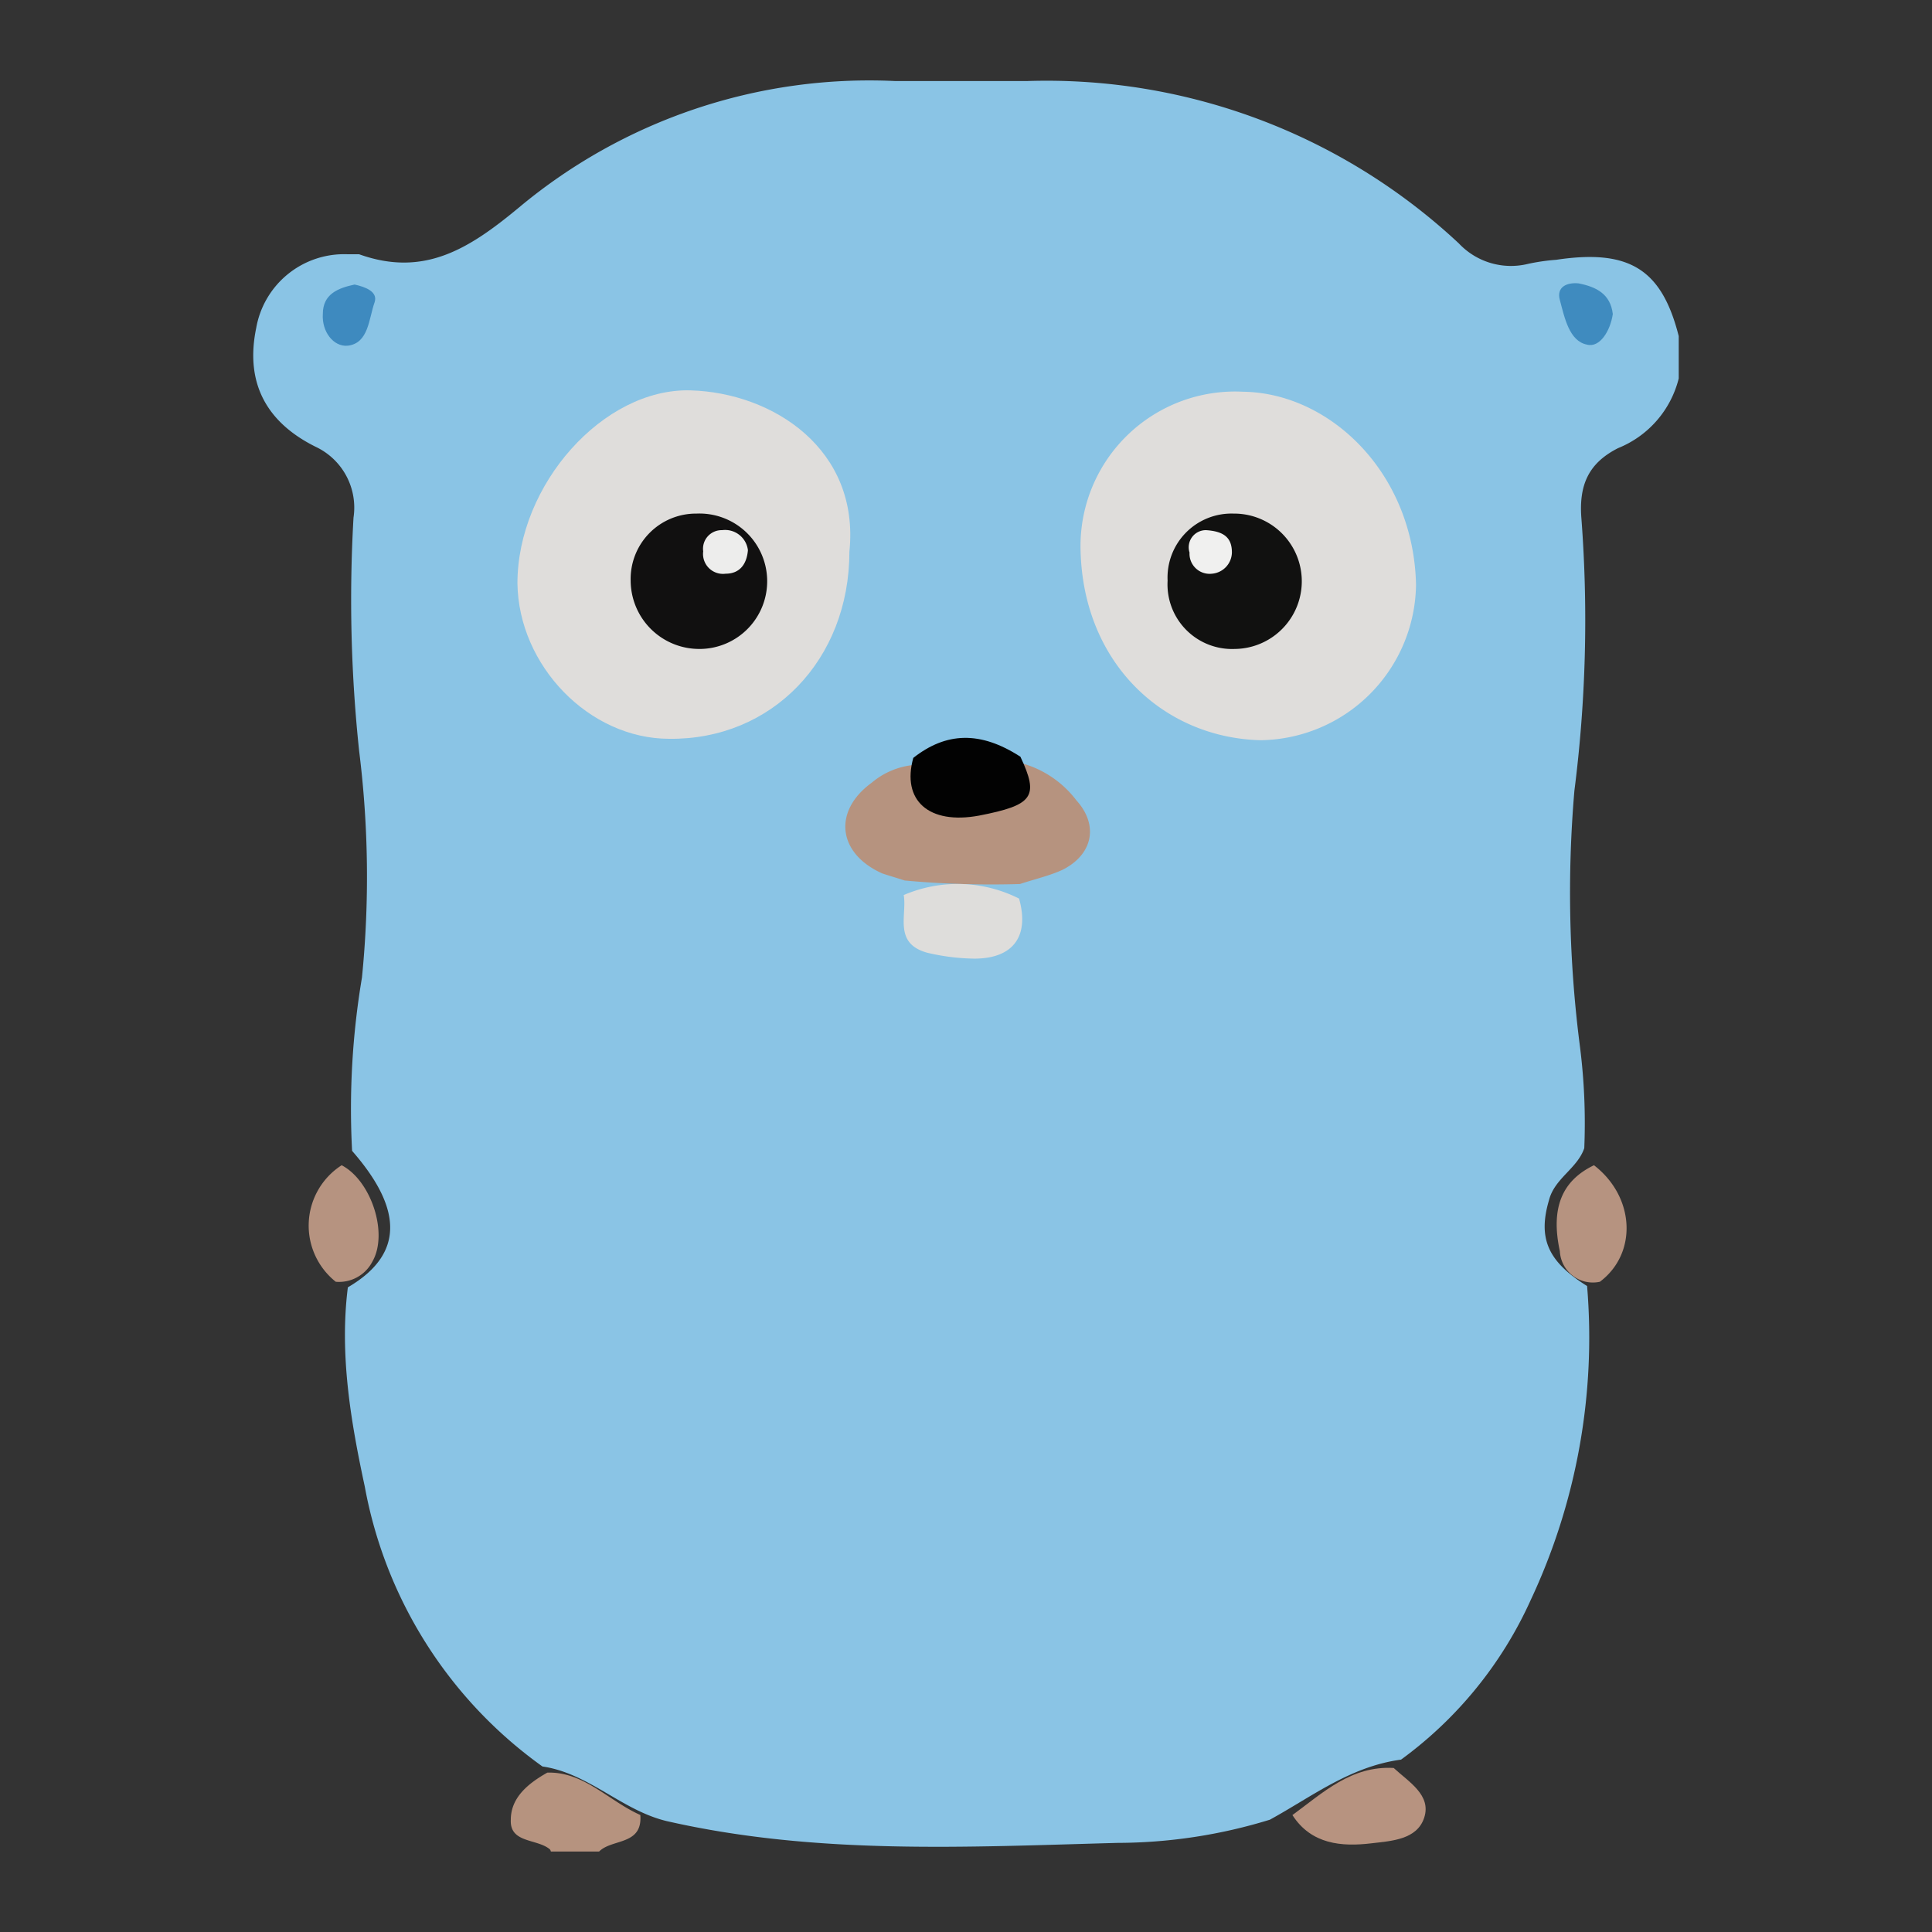
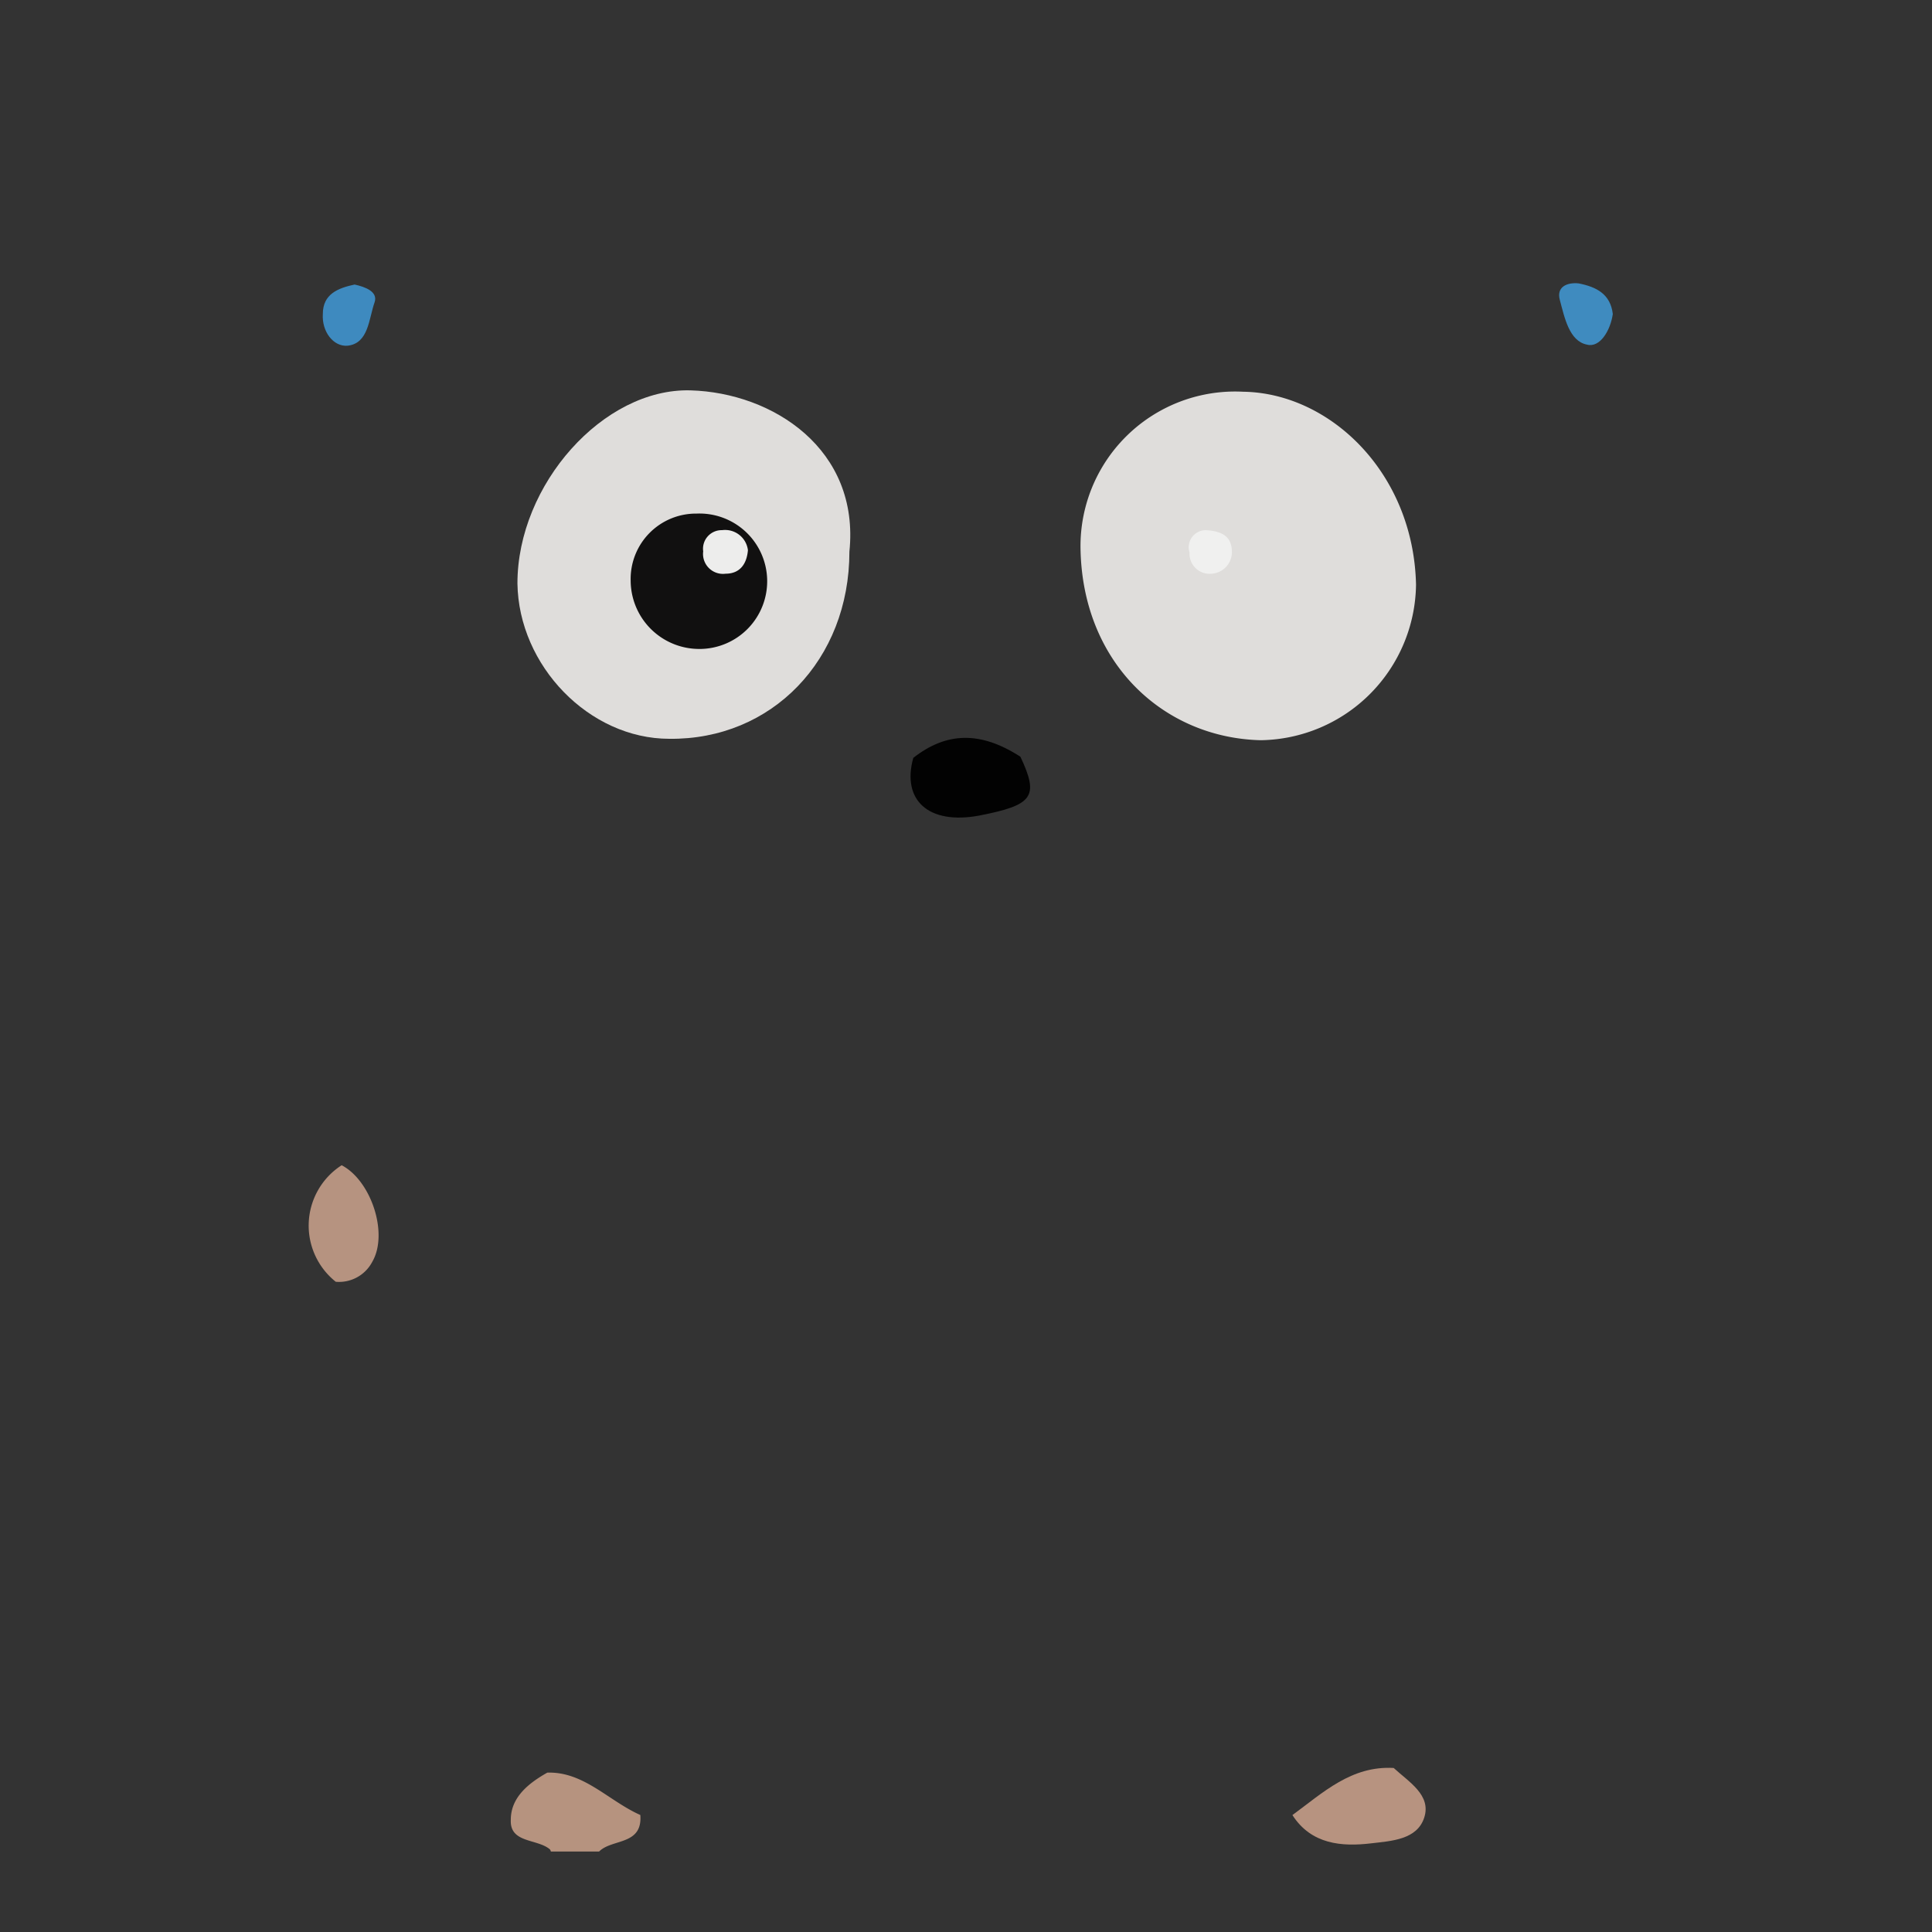
<svg xmlns="http://www.w3.org/2000/svg" width="120" height="120" viewBox="0 0 120 120">
  <rect x="0" y="0" width="120" height="120" fill="#333333" stroke="none" />
  <g id="Group_5016" data-name="Group 5016" transform="translate(-6846 -3322)">
    <rect id="Rectangle_1476" data-name="Rectangle 1476" width="120" height="120" transform="translate(6846 3322)" fill="none" />
    <g id="Group_5022" data-name="Group 5022" transform="translate(-626.134 -235.833)">
      <g id="Group_4996" data-name="Group 4996" transform="translate(7487.864 3562.833)">
        <g id="golang">
          <g id="Group_4989" data-name="Group 4989" transform="translate(0 0)">
-             <path id="Path_5761" data-name="Path 5761" d="M88.629,15.845v2.628A6.311,6.311,0,0,1,84.864,22.8c-1.839.932-2.452,2.289-2.277,4.408a83.609,83.609,0,0,1-.438,16.868,74.5,74.5,0,0,0,.35,15.935,37.6,37.6,0,0,1,.263,6.272c-.438,1.271-1.839,1.865-2.189,3.221-.7,2.373-.088,3.814,2.364,5.34a38.379,38.379,0,0,1-3.5,19.5,24.989,24.989,0,0,1-8.056,9.917c-3.152.424-5.517,2.289-8.144,3.73a32.352,32.352,0,0,1-9.457,1.441c-9.37.254-18.739.763-28.021-1.356-2.8-.678-4.816-2.967-7.706-3.39A27.431,27.431,0,0,1,7.017,87.3c-.876-4.069-1.576-8.222-1.051-12.375,3.765-2.2,3.152-5.17.263-8.476a49.1,49.1,0,0,1,.613-10.765,62.95,62.95,0,0,0-.175-14.07,89.081,89.081,0,0,1-.35-14.494,4.175,4.175,0,0,0-2.364-4.408C.887,21.185-.427,18.727.274,15.337A5.543,5.543,0,0,1,5.966,10.76h.7c4.028,1.441,6.83-.339,9.9-2.882A33.945,33.945,0,0,1,39.942,0h8.231a37.509,37.509,0,0,1,26.8,10.087,4.443,4.443,0,0,0,4.291,1.271,12.46,12.46,0,0,1,1.751-.254C85.564,10.421,87.578,11.692,88.629,15.845Z" transform="translate(-0.09 0.033)" fill="#8ac4e5" />
            <path id="Path_5762" data-name="Path 5762" d="M26.042,125.731c.146,1.9-1.755,1.462-2.559,2.267h-3a.255.255,0,0,0-.073-.146c-.8-.658-2.486-.366-2.413-1.828,0-1.389,1.1-2.267,2.267-2.925C22.532,123.026,24.068,124.854,26.042,125.731Z" transform="translate(-2 -17.998)" fill="#b6937f" />
            <path id="Path_5763" data-name="Path 5763" d="M66.385,43.541c-6-.146-11.04-4.753-11.187-11.845a9.6,9.6,0,0,1,10.09-9.8c5.411.073,10.6,5.045,10.748,11.991A9.786,9.786,0,0,1,66.385,43.541Z" transform="translate(-3.814 -2.565)" fill="#dfdddb" />
            <path id="Path_5764" data-name="Path 5764" d="M38.319,31.816c0,6.727-4.826,11.7-11.187,11.625-4.972,0-9.359-4.533-9.432-9.651,0-6.142,5.337-12.137,10.748-11.991C33.566,21.945,38.977,25.455,38.319,31.816Z" transform="translate(-1.291 -2.553)" fill="#dfdddb" />
-             <path id="Path_5765" data-name="Path 5765" d="M51.212,49.4a6.4,6.4,0,0,1,3.51,2.34c1.389,1.535,1.024,3.363-.877,4.314-.8.366-1.755.585-2.632.877a58.654,58.654,0,0,1-7.165-.219c-.439-.146-.951-.292-1.389-.439C39.879,55.03,39.586,52.4,42,50.643a4.745,4.745,0,0,1,2.559-1.1c.8,2.486,1.535,3.144,3.729,2.925C50.334,52.325,50.846,51.813,51.212,49.4Z" transform="translate(-3.591 -7.023)" fill="#b6937f" />
            <path id="Path_5766" data-name="Path 5766" d="M52.691,48.97c1.17,2.486.8,3-2.559,3.656-3.144.585-4.826-.951-4.094-3.583C48.085,47.434,50.205,47.361,52.691,48.97Z" transform="translate(-5.042 -6.969)" fill="#020202" />
-             <path id="Path_5767" data-name="Path 5767" d="M45.4,59.148a8.472,8.472,0,0,1,7.165.219c.658,2.34-.366,3.729-2.778,3.729a13.344,13.344,0,0,1-2.925-.366C44.742,62.146,45.619,60.391,45.4,59.148Z" transform="translate(-4.999 -8.554)" fill="#dedddb" />
            <path id="Path_5768" data-name="Path 5768" d="M78.588,122.7c.951.877,2.34,1.682,1.9,3.071s-2.047,1.462-3.29,1.609c-1.828.219-3.729.073-4.9-1.755C74.2,124.232,75.956,122.551,78.588,122.7Z" transform="translate(-7.753 -17.888)" fill="#b79380" />
-             <path id="Path_5769" data-name="Path 5769" d="M93.148,78.6c2.559,1.974,2.705,5.484.366,7.238a2.053,2.053,0,0,1-2.486-1.9C90.443,81.232,91.174,79.55,93.148,78.6Z" transform="translate(-9.873 -11.225)" fill="#b69380" />
            <path id="Path_5770" data-name="Path 5770" d="M6.479,85.838A4.457,4.457,0,0,1,6.845,78.6c1.828.951,2.925,4.241,1.9,6A2.328,2.328,0,0,1,6.479,85.838Z" transform="translate(-1.354 -11.225)" fill="#b69380" />
            <path id="Path_5771" data-name="Path 5771" d="M94.374,19.1c-.146,1.024-.8,2.12-1.609,1.9-1.1-.219-1.389-1.682-1.682-2.778-.219-.8.439-1.1,1.17-1.024C93.351,17.415,94.228,17.854,94.374,19.1Z" transform="translate(-9.93 -4.596)" fill="#3f8bbf" />
            <path id="Path_5772" data-name="Path 5772" d="M7.972,17.3c.658.146,1.462.439,1.243,1.1C8.85,19.42,8.85,20.956,7.534,21.1c-.877.073-1.609-.877-1.535-1.974C6,17.885,6.949,17.519,7.972,17.3Z" transform="translate(-1.677 -4.627)" fill="#3e8abf" />
-             <path id="Path_5773" data-name="Path 5773" d="M63.6,35.468A3.974,3.974,0,0,1,67.694,31.3a4.2,4.2,0,1,1,.073,8.408A4.011,4.011,0,0,1,63.6,35.468Z" transform="translate(-6.808 -4.4)" fill="#111110" />
            <path id="Path_5774" data-name="Path 5774" d="M30.614,39.707A4.259,4.259,0,0,1,26.3,35.467,4.059,4.059,0,0,1,30.394,31.3a4.206,4.206,0,1,1,.219,8.408Z" transform="translate(-2.858 -4.4)" fill="#111010" />
            <path id="Path_5775" data-name="Path 5775" d="M67.114,32.8c1.17.073,1.609.512,1.609,1.389a1.349,1.349,0,0,1-1.243,1.316,1.25,1.25,0,0,1-1.389-1.316A1.064,1.064,0,0,1,67.114,32.8Z" transform="translate(-7.937 -4.871)" fill="#f0f0ef" />
            <path id="Path_5776" data-name="Path 5776" d="M34.578,34.043c-.073.877-.512,1.462-1.389,1.462A1.238,1.238,0,0,1,31.8,34.116,1.155,1.155,0,0,1,32.97,32.8,1.43,1.43,0,0,1,34.578,34.043Z" transform="translate(-3.853 -4.871)" fill="#ededec" />
          </g>
        </g>
      </g>
    </g>
  </g>
</svg>